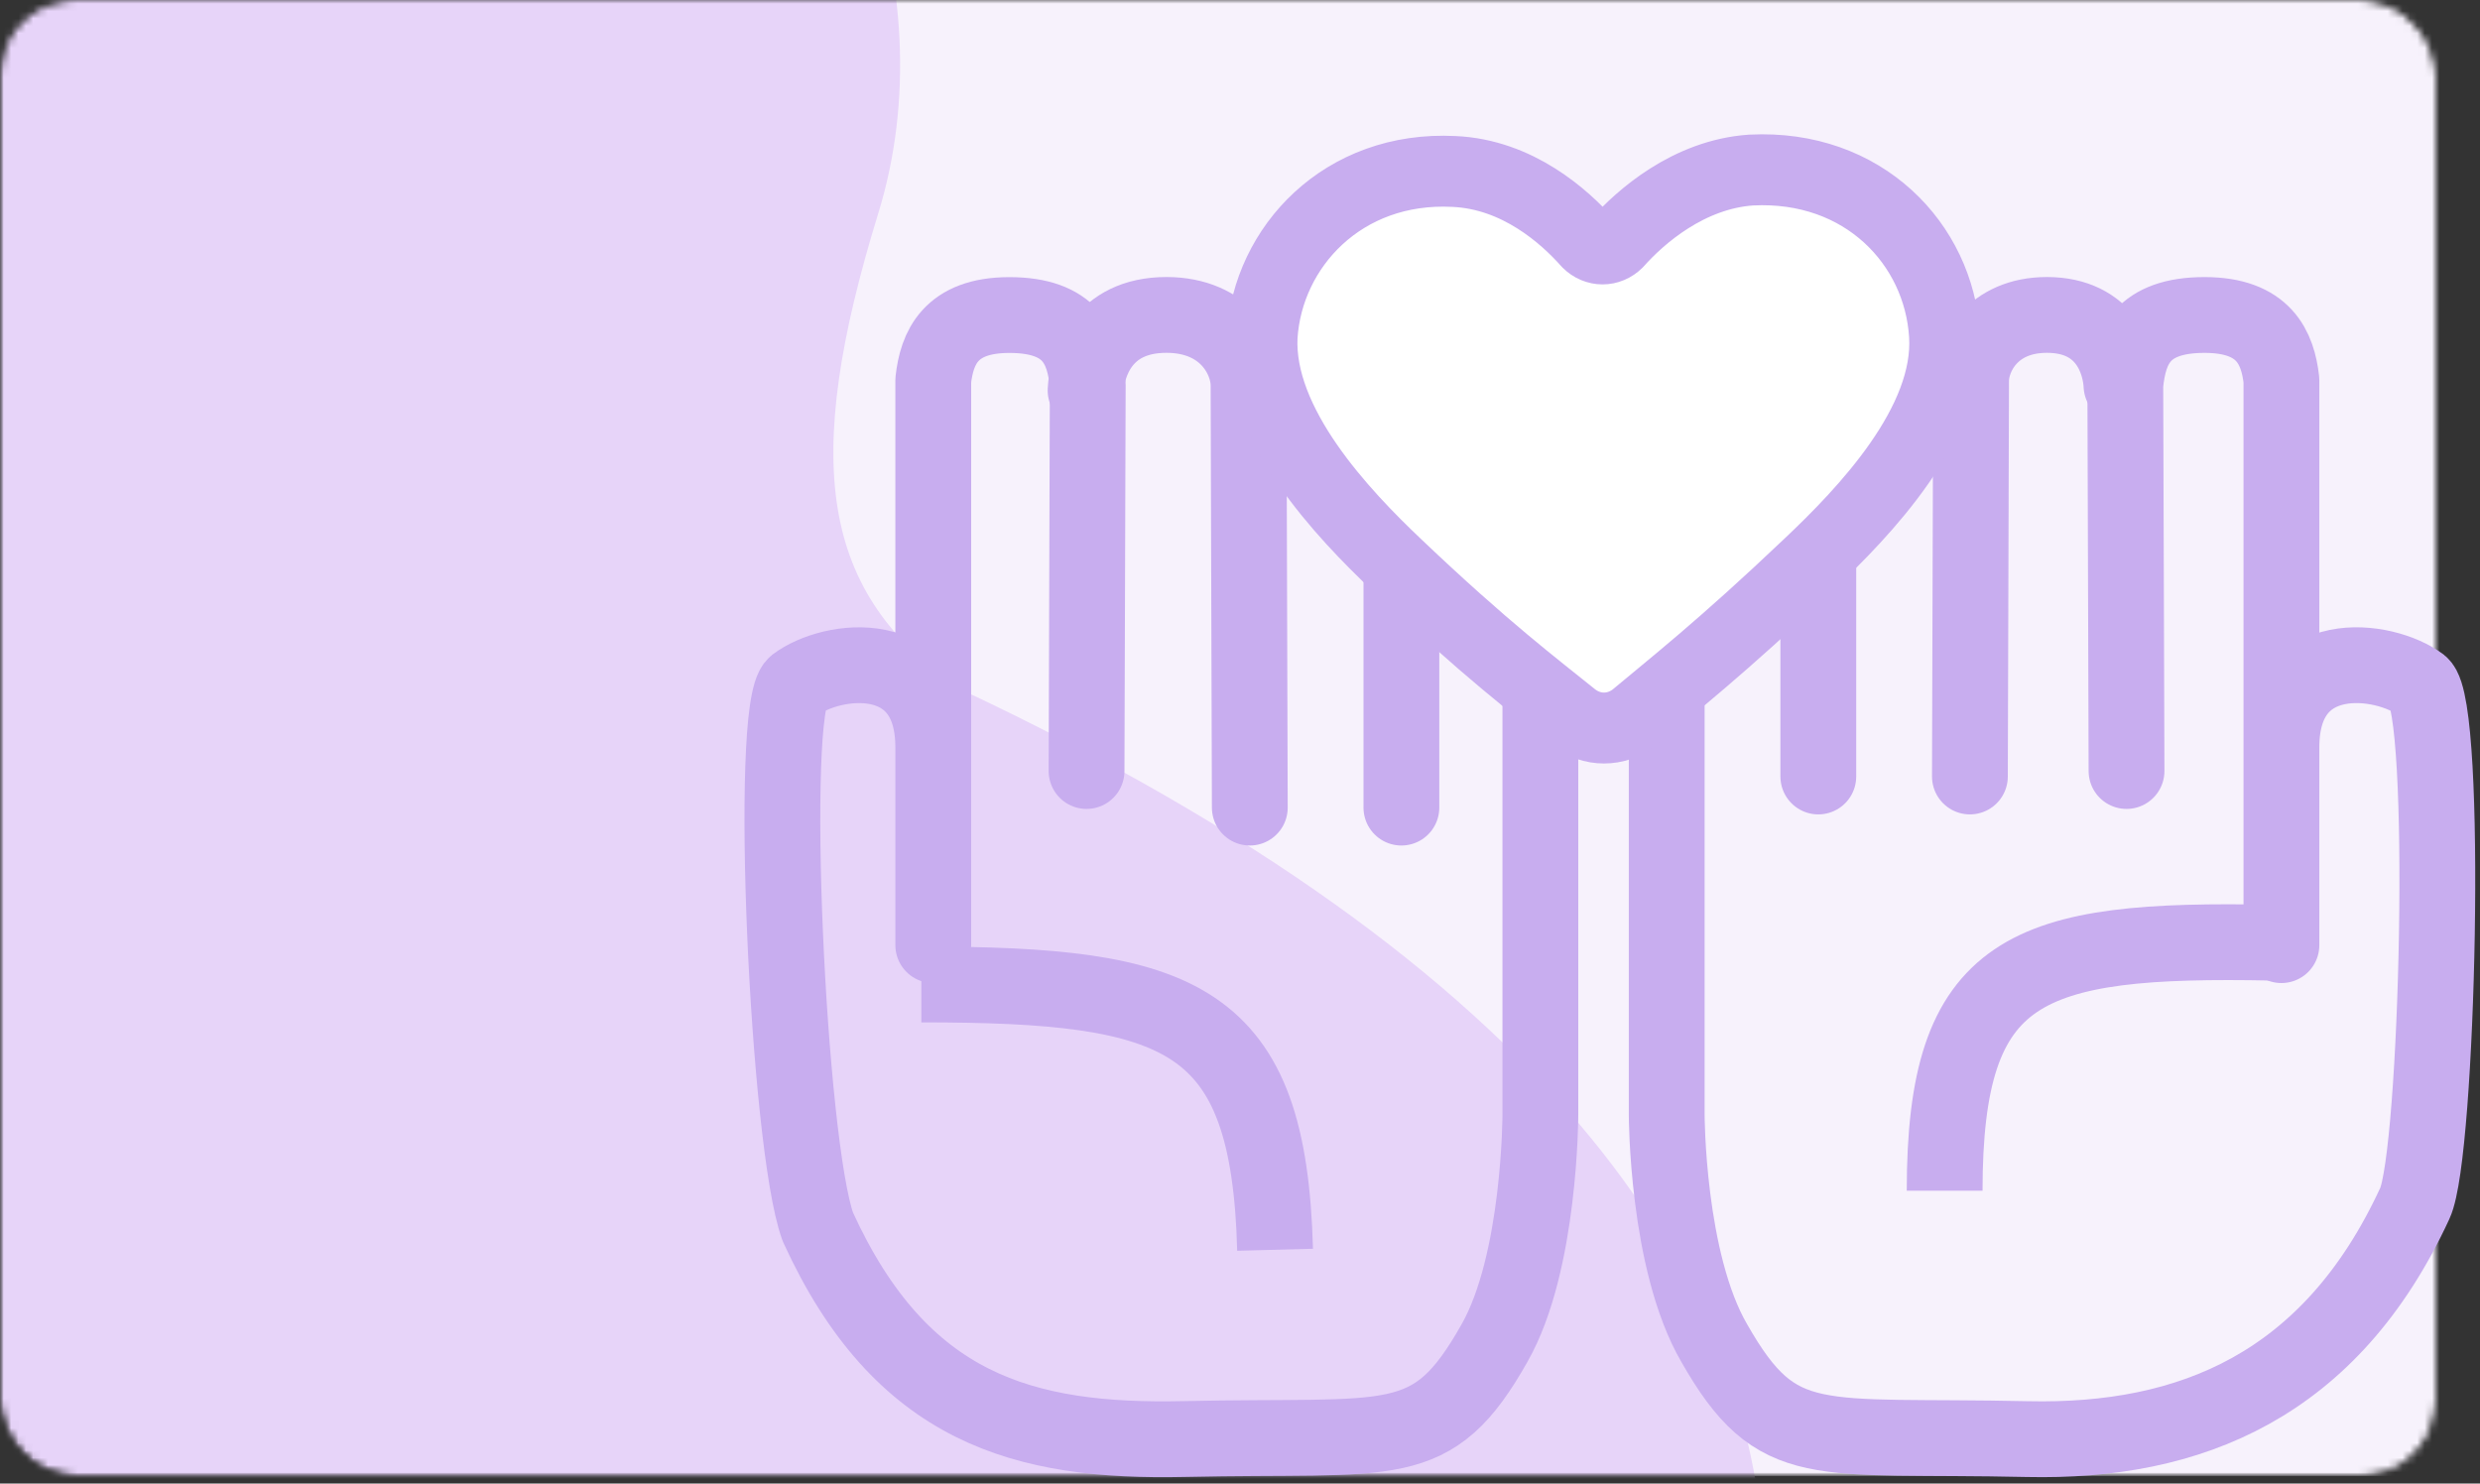
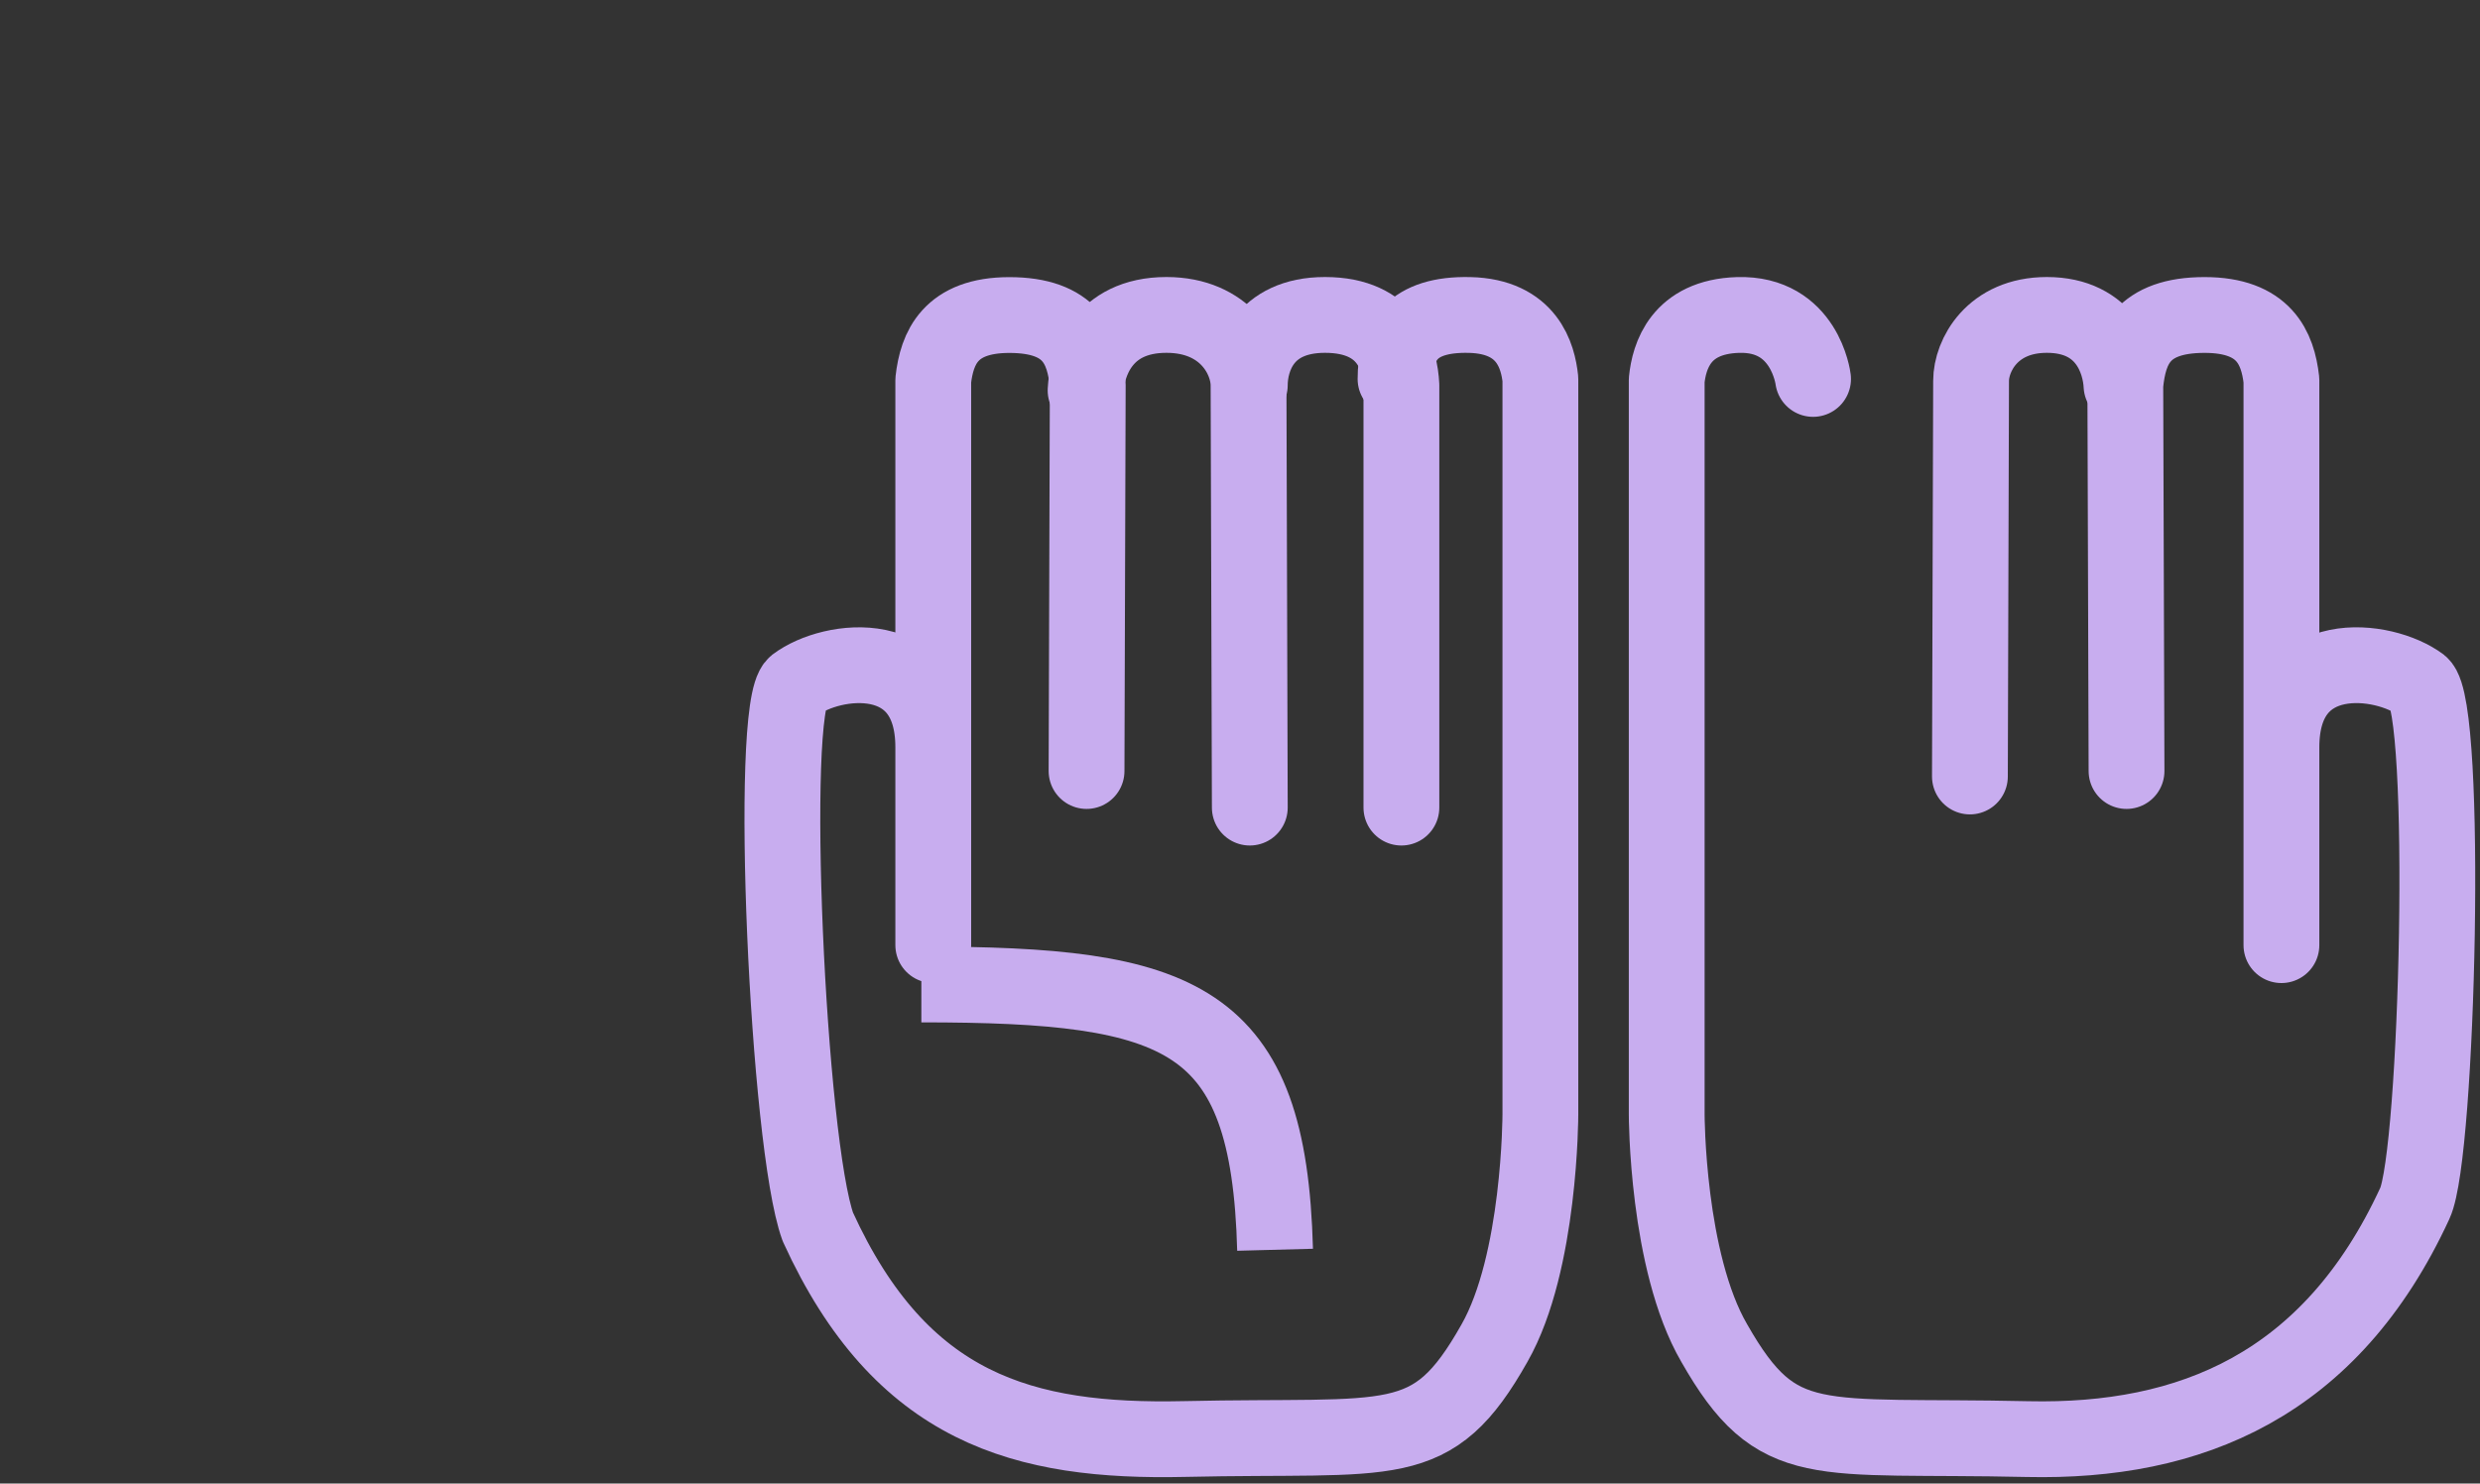
<svg xmlns="http://www.w3.org/2000/svg" width="336" height="201" viewBox="0 0 336 201" fill="none">
  <rect x="0" y="0" width="336" height="201" fill="#333333" stroke="none" />
  <mask id="mask0" mask-type="alpha" maskUnits="userSpaceOnUse" x="0" y="0" width="330" height="200">
    <mask id="mask1" maskUnits="userSpaceOnUse" x="0" y="0" width="330" height="200">
-       <rect width="330" height="200" rx="10" fill="#D0E8C6" />
-     </mask>
+       </mask>
    <g mask="url(#mask1)">
      <path d="M0 10C0 4.477 4.477 0 10 0H320C325.523 0 330 4.477 330 10V190C330 195.523 325.523 200 320 200H10C4.477 200 0 195.523 0 190V10Z" fill="#F7F2FC" />
    </g>
  </mask>
  <g mask="url(#mask0)">
    <mask id="mask2" mask-type="alpha" maskUnits="userSpaceOnUse" x="0" y="-18" width="338" height="218">
      <rect y="-17.391" width="337.152" height="217.391" rx="10" fill="#D0E8C6" />
    </mask>
    <g mask="url(#mask2)">
      <path d="M0 -7.391C0 -12.914 4.477 -17.391 10 -17.391H327.152C332.675 -17.391 337.152 -12.914 337.152 -7.391V190C337.152 195.523 332.675 200 327.152 200H10C4.477 200 0 195.523 0 190V-7.391Z" fill="#F7F2FC" />
      <path d="M-114.35 209.34C-90.921 264.133 -72.597 249.022 1.015 286.482C42.782 307.806 114.029 383.108 209.433 285.283C231.81 262.454 292.066 169.484 129.988 93.323C111.11 80.385 108.558 62.736 119.002 28.871C137.706 -32.043 64.928 -114.474 -26.665 -58.334C-118.258 -2.194 -145.887 135.376 -114.35 209.34Z" fill="#E7D4F9" />
    </g>
  </g>
  <path d="M124.828 133.383C160.141 133.383 171.912 137.538 172.753 169.326" stroke="#C8ADEF" stroke-width="10.27" stroke-miterlimit="10" />
  <path d="M169.329 109.42L169.158 52.204C169.158 48.563 166.077 42.668 158.032 42.668C149.303 42.668 147.249 49.43 147.078 52.898" stroke="#C8ADEF" stroke-width="10.27" stroke-miterlimit="10" stroke-linecap="round" stroke-linejoin="round" />
  <path d="M189.867 109.42V52.204C189.7 48.737 188.198 42.668 179.515 42.668C171.166 42.668 169.328 48.712 169.328 52.192" stroke="#C8ADEF" stroke-width="10.27" stroke-miterlimit="10" stroke-linecap="round" stroke-linejoin="round" />
  <path d="M147.21 104.463L147.373 52.151C146.883 47.016 145.084 42.683 136.744 42.683C128.731 42.683 126.933 47.176 126.442 51.509V128.052V101.254C126.442 87.293 112.706 89.058 107.8 92.749C104.039 95.798 106.721 155.002 110.809 166.235C122.092 190.947 138.706 195.448 160.455 194.967C188.909 194.325 193.978 197.053 202.482 181.969C208.696 171.057 208.696 150.987 208.696 150.987V51.348C208.369 48.299 206.964 42.858 199.113 42.675C191.261 42.491 189.072 46.292 189.072 51.348" stroke="#C8ADEF" stroke-width="10.27" stroke-miterlimit="10" stroke-linecap="round" stroke-linejoin="round" />
-   <path d="M307.97 127.72C274.305 127.051 263.469 130.933 263.469 161.327" stroke="#C8ADEF" stroke-width="10.27" stroke-miterlimit="10" />
  <path d="M266.891 105.204L267.049 51.602C267.049 48.191 269.893 42.668 277.318 42.668C285.376 42.668 287.272 49.003 287.43 52.252" stroke="#C8ADEF" stroke-width="10.27" stroke-miterlimit="10" stroke-linecap="round" stroke-linejoin="round" />
-   <path d="M246.352 105.204V51.602C246.517 48.353 248.008 42.668 256.621 42.668C264.903 42.668 266.559 48.353 266.891 51.602" stroke="#C8ADEF" stroke-width="10.27" stroke-miterlimit="10" stroke-linecap="round" stroke-linejoin="round" />
  <path d="M288.11 104.463L287.945 52.144C288.441 47.008 290.258 42.675 298.686 42.675C306.783 42.675 308.601 47.169 309.096 51.502V128.055V101.253C309.096 87.291 322.977 89.056 327.934 92.747C331.735 95.797 330.314 156.293 327.174 163.033C315.772 187.749 296.703 195.46 274.725 194.979C245.973 194.337 240.85 197.065 232.257 181.979C225.813 170.906 225.812 150.994 225.812 150.994V51.502C226.143 48.292 227.673 42.919 235.463 42.675C244.551 42.39 245.642 51.341 245.642 51.341" stroke="#C8ADEF" stroke-width="10.27" stroke-miterlimit="10" stroke-linecap="round" stroke-linejoin="round" />
-   <path d="M215.101 32.862C216.257 34.018 217.991 34.018 219.146 32.862C222.228 29.395 228.777 23.617 237.252 23.039C252.468 22.268 262.676 33.055 263.447 45.382C264.217 57.324 252.468 69.458 245.149 76.392C233.207 87.756 226.273 93.149 221.458 97.194C218.954 99.12 215.679 99.12 213.175 97.194C208.167 93.149 201.233 87.949 189.292 76.585C181.972 69.651 170.416 57.516 170.994 45.574C171.764 33.44 181.972 22.461 196.996 23.232C205.664 23.617 212.02 29.395 215.101 32.862Z" fill="white" stroke="#C8ADEF" stroke-width="9.609" stroke-miterlimit="10" stroke-linecap="round" stroke-linejoin="round" />
</svg>